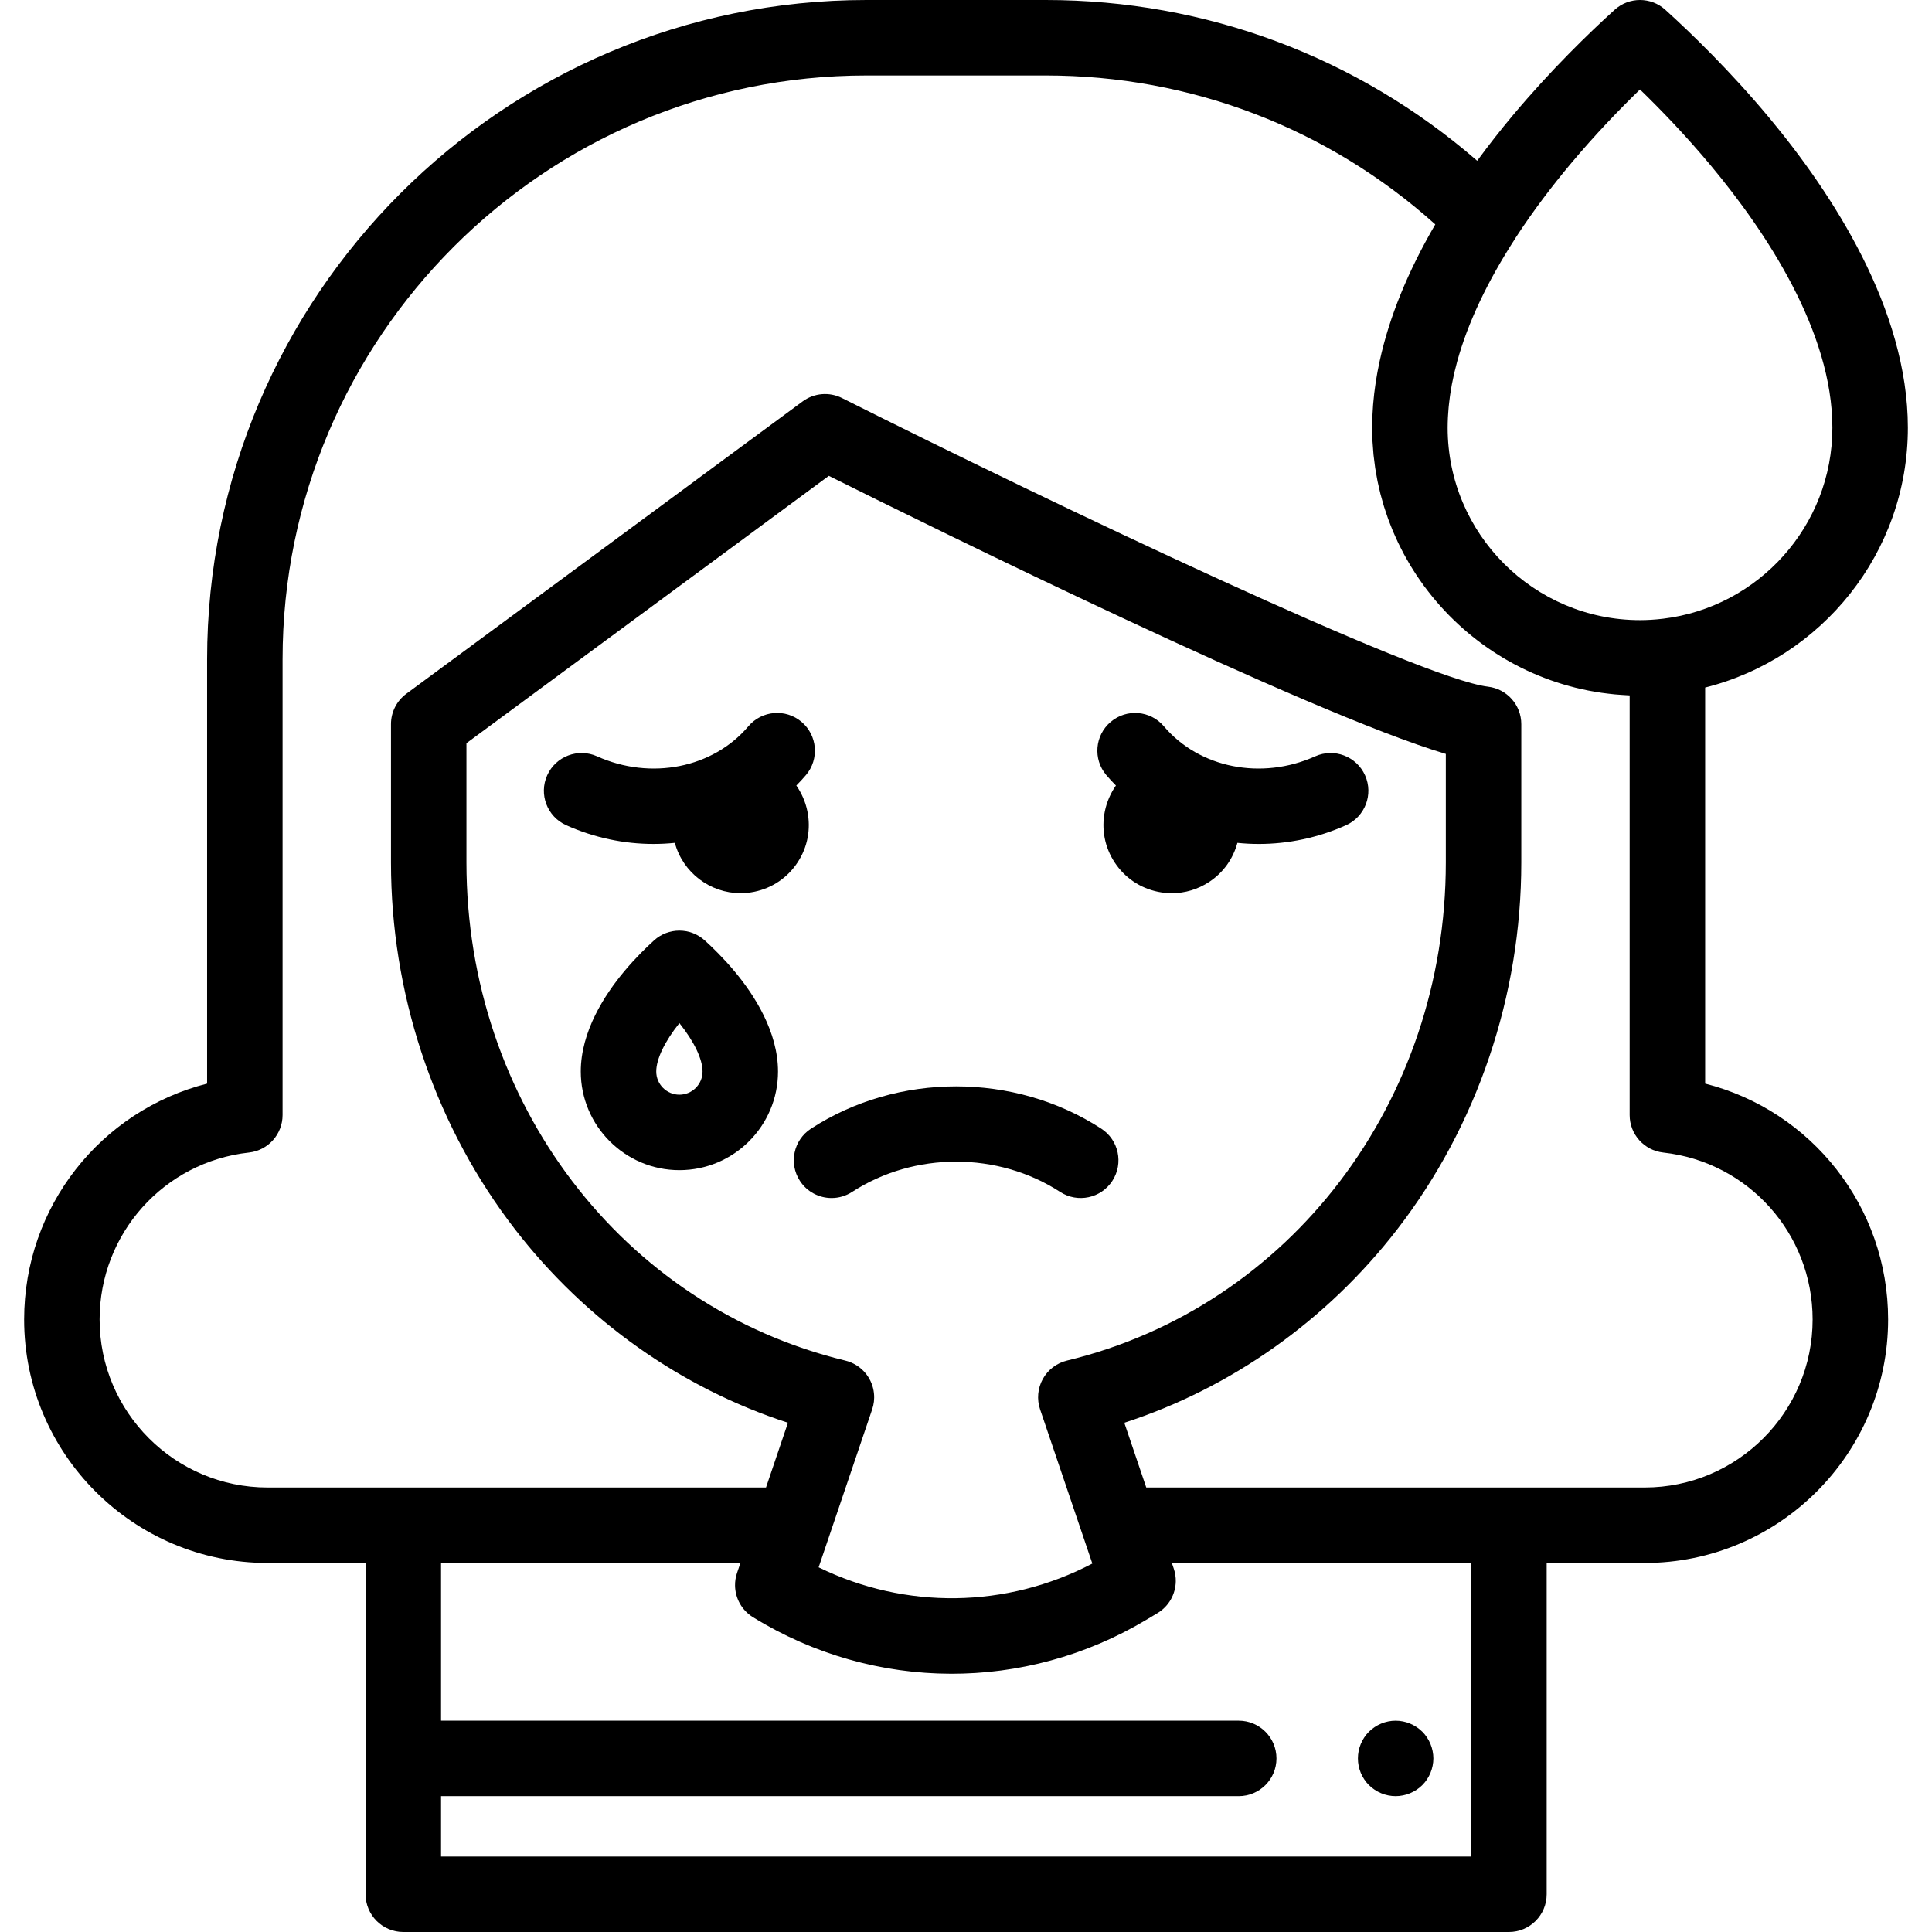
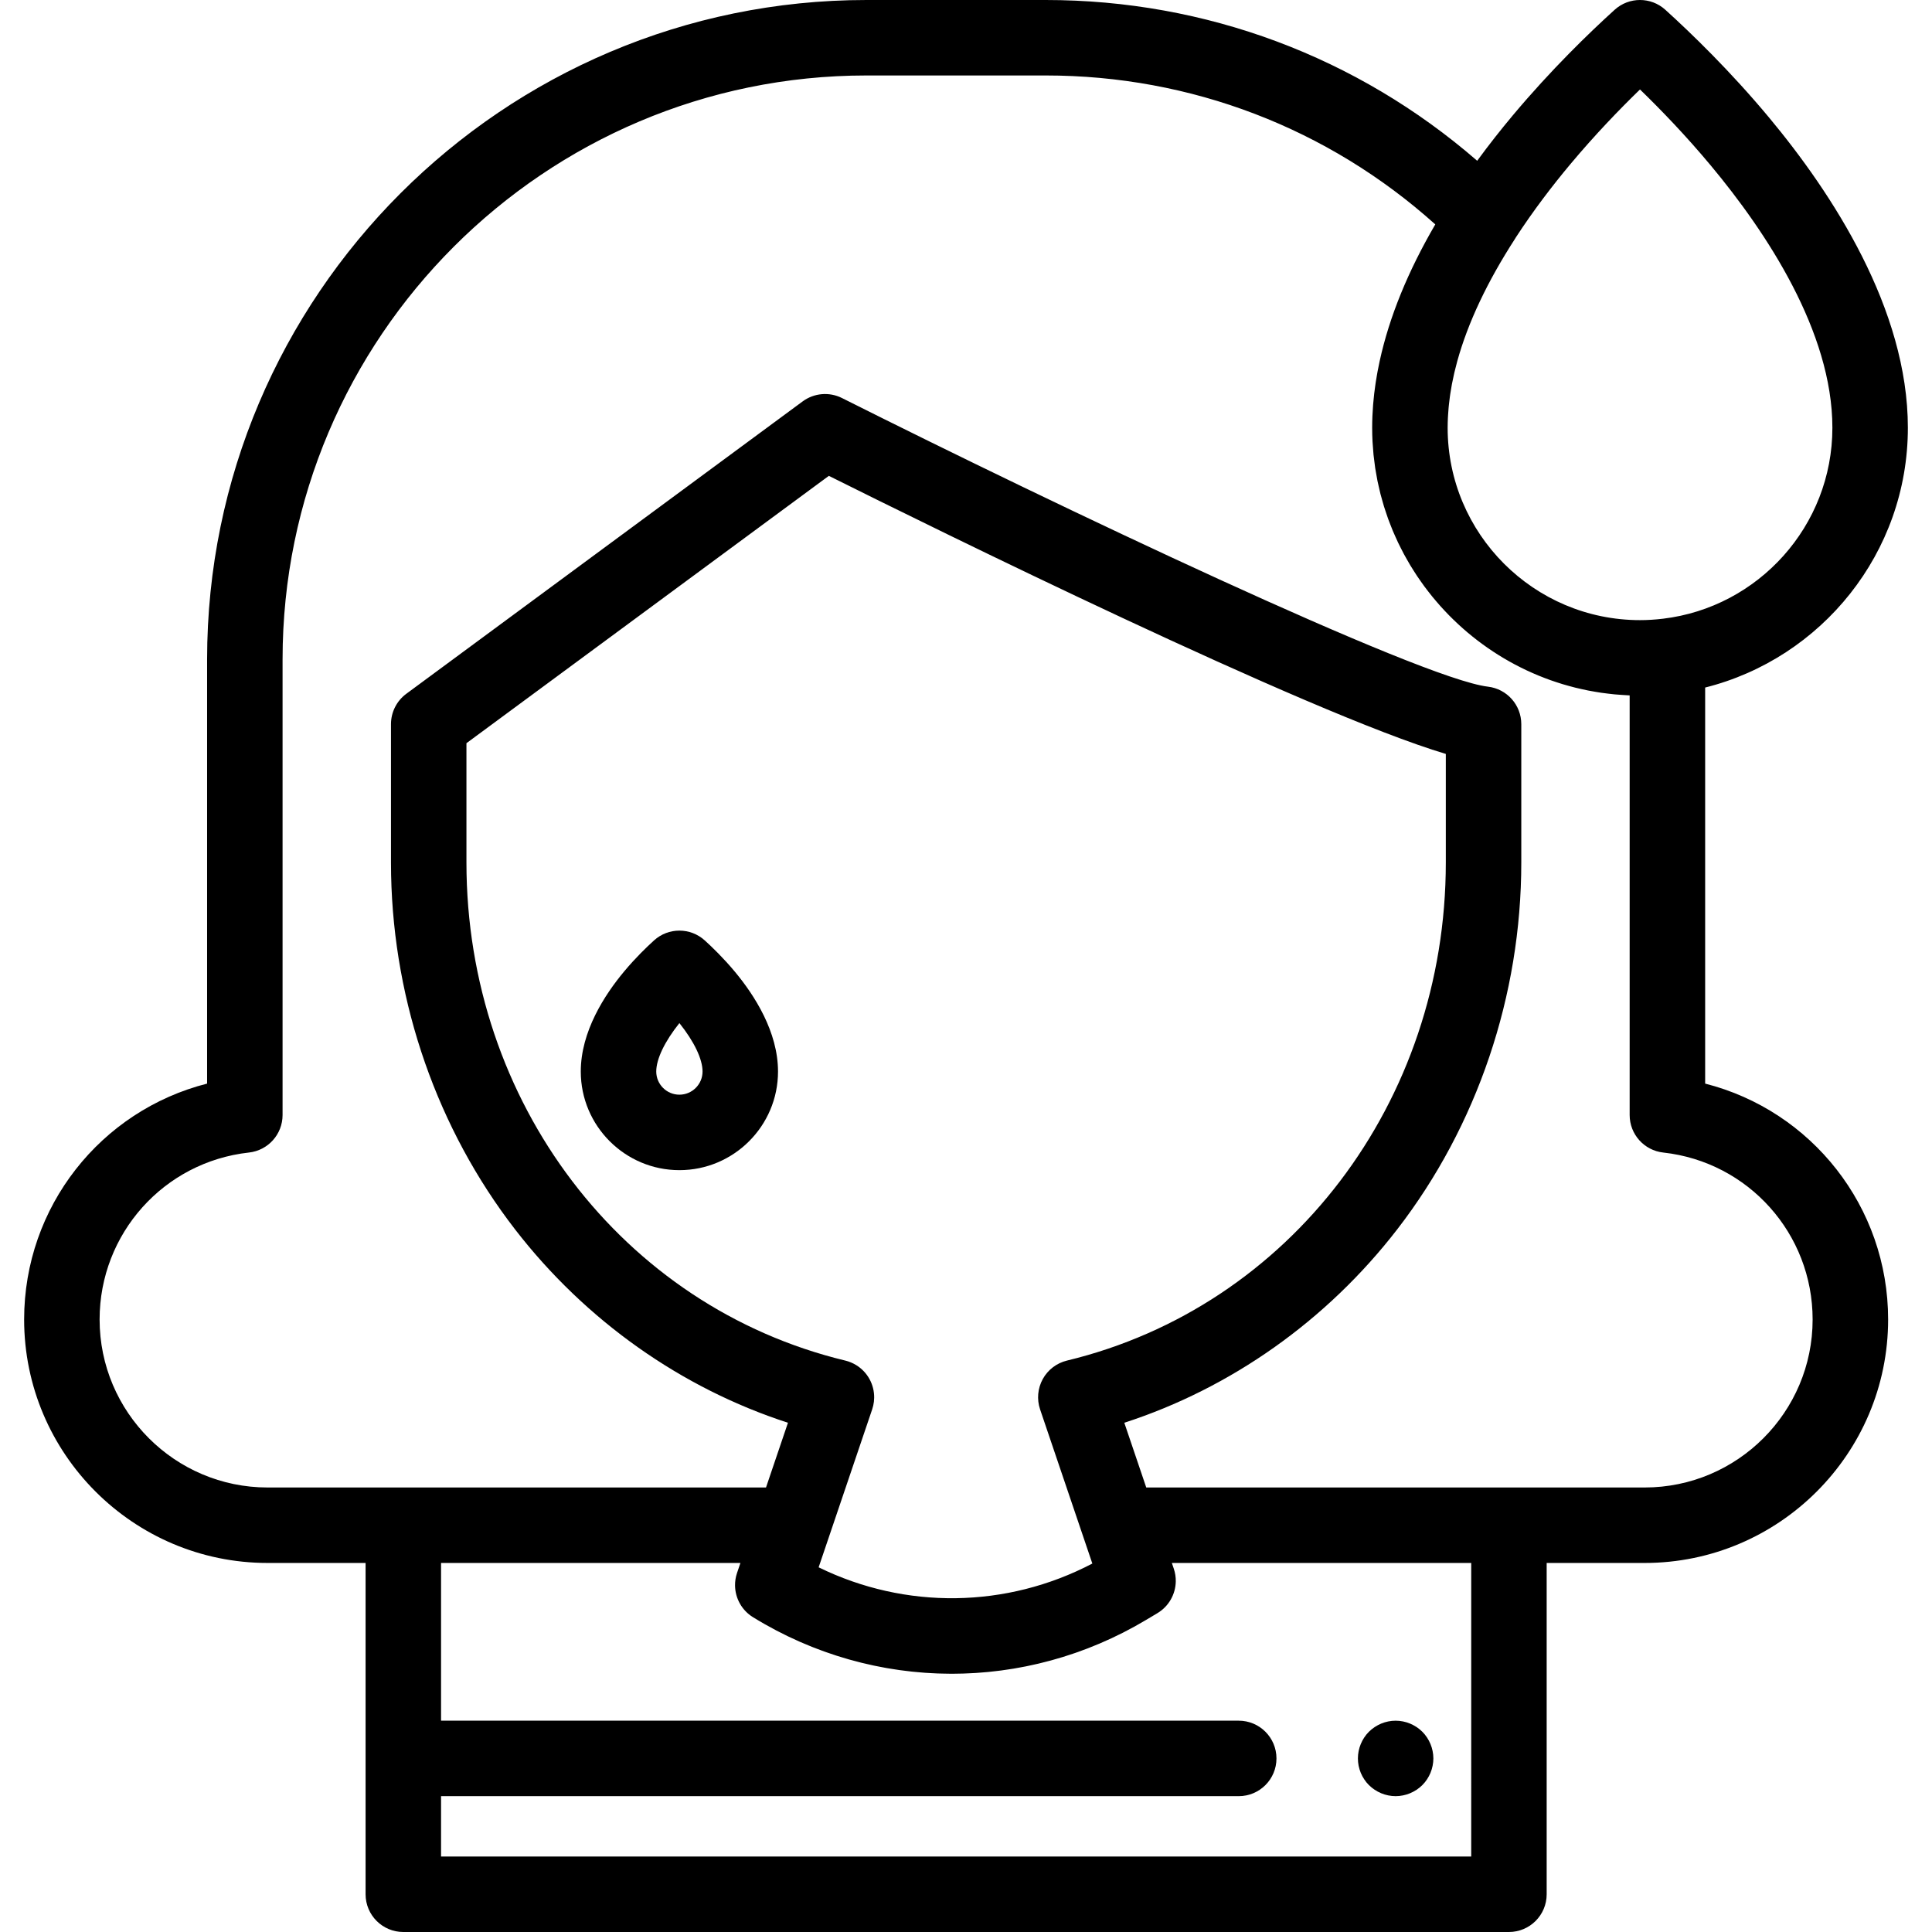
<svg xmlns="http://www.w3.org/2000/svg" version="1.1" id="Capa_1" x="0px" y="0px" viewBox="0 0 512 512" style="enable-background:new 0 0 512 512;" xml:space="preserve">
  <g>
    <g>
      <path d="M379.659,464.05c-0.13-0.64-0.32-1.27-0.57-1.87c-0.25-0.61-0.56-1.19-0.92-1.73c-0.36-0.55-0.78-1.06-1.24-1.52    c-0.46-0.46-0.979-0.88-1.52-1.24c-0.551-0.36-1.13-0.67-1.73-0.92c-0.6-0.25-1.229-0.45-1.87-0.57c-1.29-0.26-2.62-0.26-3.91,0    c-0.63,0.12-1.26,0.32-1.869,0.57c-0.601,0.25-1.181,0.56-1.721,0.92c-0.55,0.36-1.06,0.78-1.529,1.24    c-0.461,0.46-0.881,0.97-1.24,1.52c-0.36,0.54-0.67,1.12-0.92,1.73c-0.25,0.6-0.44,1.23-0.57,1.87c-0.13,0.64-0.19,1.3-0.19,1.95    s0.06,1.31,0.19,1.95s0.32,1.27,0.57,1.88c0.25,0.6,0.56,1.18,0.92,1.72c0.359,0.55,0.779,1.06,1.24,1.52    c0.47,0.46,0.979,0.88,1.529,1.24c0.54,0.36,1.12,0.67,1.721,0.92c0.609,0.25,1.239,0.45,1.869,0.57c0.65,0.13,1.311,0.2,1.96,0.2    c0.65,0,1.31-0.07,1.95-0.2c0.641-0.12,1.271-0.32,1.87-0.57c0.601-0.25,1.18-0.56,1.73-0.92c0.54-0.36,1.06-0.78,1.52-1.24    c0.46-0.46,0.88-0.97,1.24-1.52c0.36-0.54,0.67-1.12,0.92-1.72c0.25-0.61,0.44-1.24,0.57-1.88s0.199-1.3,0.199-1.95    C379.858,465.35,379.789,464.69,379.659,464.05z" />
    </g>
  </g>
  <g>
    <g>
-       <path d="M291.845,299.101c-23.005-14.934-53.915-14.935-76.922,0c-4.632,3.007-5.949,9.2-2.942,13.832    c1.915,2.951,5.123,4.557,8.397,4.556c1.865,0,3.754-0.522,5.436-1.613c16.489-10.705,38.65-10.706,55.142,0    c4.634,3.007,10.825,1.69,13.832-2.943C297.795,308.301,296.477,302.108,291.845,299.101z" />
-     </g>
+       </g>
  </g>
  <g>
    <g>
-       <path d="M211.038,208.168c0.877-0.89,1.736-1.804,2.551-2.767c3.569-4.214,3.046-10.524-1.168-14.094    c-4.217-3.569-10.524-3.046-14.094,1.169c-9.38,11.076-25.867,14.349-40.095,7.961c-5.039-2.26-10.957-0.011-13.219,5.028    c-2.262,5.038-0.011,10.956,5.027,13.218c7.471,3.354,15.367,4.972,23.137,4.972c1.897,0,3.787-0.099,5.661-0.29    c2.154,7.938,9.391,13.337,17.42,13.337c1.199,0,2.415-0.12,3.634-0.37c4.73-0.969,8.799-3.722,11.458-7.752    c2.659-4.03,3.589-8.853,2.62-13.583C213.455,212.482,212.43,210.179,211.038,208.168z" />
-     </g>
+       </g>
  </g>
  <g>
    <g>
-       <path d="M361.754,205.466c-2.263-5.039-8.179-7.289-13.219-5.028c-14.229,6.387-30.716,3.113-40.093-7.961    c-3.57-4.215-9.881-4.737-14.094-1.169c-4.215,3.569-4.738,9.879-1.17,14.094c0.816,0.963,1.675,1.877,2.552,2.767    c-1.393,2.011-2.418,4.314-2.933,6.828c-0.97,4.73-0.04,9.553,2.619,13.583c2.659,4.03,6.728,6.783,11.456,7.752    c1.222,0.25,2.449,0.374,3.667,0.374c3.501,0,6.928-1.021,9.917-2.994c3.709-2.447,6.318-6.097,7.467-10.347    c1.875,0.192,3.767,0.291,5.666,0.291c7.769,0,15.668-1.619,23.138-4.972C361.765,216.422,364.016,210.504,361.754,205.466z" />
-     </g>
+       </g>
  </g>
  <g>
    <g>
      <path d="M194.736,257.498c-2.982-3.579-5.985-6.483-7.978-8.288c-3.811-3.45-9.617-3.451-13.428,0.001    c-1.95,1.767-4.895,4.613-7.846,8.137c-5.279,6.303-11.571,16.037-11.571,26.62c0,14.411,11.724,26.134,26.135,26.134    c14.41,0,26.134-11.724,26.134-26.134C206.182,273.445,199.957,263.765,194.736,257.498z M180.048,290.102    c-3.383,0-6.135-2.752-6.135-6.134c0-3.307,2.224-7.942,6.134-12.837c3.91,4.893,6.135,9.534,6.135,12.837    C186.182,287.35,183.43,290.102,180.048,290.102z" />
    </g>
  </g>
  <g>
    <g>
      <path d="M451.884,287.165V182.207c30.824-7.731,53.721-35.661,53.721-68.848c0-31.455-20.023-62.091-36.821-82.253    C458.552,18.825,448.206,8.82,441.329,2.589c-3.811-3.452-9.616-3.452-13.427-0.001c-6.717,6.083-16.855,15.88-27.013,28.007    c-3.079,3.676-6.264,7.702-9.418,12.012C359.716,15.053,319.556,0,277.134,0h-47.5c-96.357,0-174.75,78.393-174.75,174.75v112.415    c-28.19,7.165-48.488,32.623-48.488,62.511c0,35.579,28.945,64.524,64.524,64.524h25.964V502c0,5.523,4.478,10,10,10h293    c5.523,0,10-4.477,10-10v-87.799h25.965c35.578,0,64.523-28.945,64.523-64.524C500.372,319.789,480.074,294.331,451.884,287.165z     M383.709,110.718c0.012-0.263,0.034-0.526,0.05-0.789c0.038-0.635,0.082-1.272,0.141-1.913c0.027-0.292,0.059-0.585,0.09-0.877    c0.068-0.639,0.145-1.281,0.233-1.927c0.036-0.264,0.072-0.529,0.112-0.793c0.114-0.761,0.241-1.527,0.383-2.297    c0.025-0.138,0.047-0.276,0.074-0.414c0.37-1.94,0.827-3.906,1.376-5.9c0.008-0.028,0.016-0.055,0.023-0.083    c2.811-10.183,7.941-21.059,15.35-32.514c0.052-0.081,0.095-0.165,0.145-0.247c4.685-7.202,9.757-13.82,14.536-19.527    c6.473-7.728,12.948-14.446,18.394-19.729c5.588,5.417,12.227,12.309,18.802,20.2c14.684,17.625,32.186,43.98,32.186,69.452    c0,26.047-19.639,47.579-44.884,50.604c-0.01,0.001-0.019,0.001-0.029,0.002c-1.054,0.125-2.074,0.218-3.074,0.28    c-0.01,0.001-0.02,0.002-0.029,0.002c-1.004,0.062-1.988,0.093-2.965,0.093c-28.11,0-50.98-22.87-50.98-50.981    C383.643,112.487,383.668,111.605,383.709,110.718z M389.887,492h-0.003h-273v-16h211.393c5.522,0,10-4.477,10-10s-4.478-10-10-10    H116.884v-41.799h79.337l-0.898,2.648c-0.374,1.104-0.545,2.235-0.529,3.35c0.024,1.672,0.468,3.307,1.278,4.753    c0.81,1.446,1.987,2.703,3.475,3.62c1.009,0.622,2.027,1.224,3.052,1.808c0.163,0.093,0.329,0.178,0.492,0.27    c0.861,0.484,1.724,0.961,2.595,1.418c0.301,0.158,0.605,0.302,0.907,0.457c0.738,0.378,1.476,0.756,2.22,1.115    c0.372,0.179,0.749,0.344,1.123,0.518c0.679,0.317,1.357,0.637,2.041,0.938c0.413,0.181,0.831,0.348,1.246,0.523    c0.651,0.276,1.301,0.556,1.956,0.817c0.442,0.176,0.888,0.337,1.332,0.507c0.632,0.242,1.263,0.489,1.899,0.717    c0.469,0.169,0.943,0.322,1.414,0.483c0.616,0.211,1.23,0.427,1.849,0.626c0.484,0.155,0.971,0.295,1.456,0.443    c0.611,0.186,1.22,0.377,1.833,0.551c0.495,0.141,0.994,0.266,1.491,0.398c0.607,0.162,1.213,0.33,1.823,0.48    c0.506,0.125,1.014,0.235,1.521,0.352c0.604,0.139,1.207,0.283,1.813,0.411c0.517,0.109,1.035,0.203,1.553,0.304    c0.599,0.116,1.197,0.238,1.797,0.343c0.527,0.092,1.055,0.17,1.583,0.254c0.594,0.094,1.187,0.193,1.782,0.277    c0.536,0.075,1.074,0.137,1.611,0.203c0.588,0.073,1.176,0.15,1.765,0.213c0.543,0.058,1.086,0.101,1.629,0.15    c0.586,0.052,1.173,0.109,1.76,0.151c0.545,0.039,1.091,0.064,1.637,0.095c0.585,0.032,1.171,0.068,1.756,0.09    c0.549,0.021,1.099,0.028,1.648,0.039c0.583,0.012,1.166,0.028,1.749,0.03c0.115,0,0.23,0.006,0.345,0.006    c0.465,0,0.93-0.017,1.396-0.023c0.536-0.007,1.072-0.011,1.608-0.027c0.585-0.018,1.169-0.049,1.754-0.077    c0.533-0.025,1.066-0.046,1.599-0.08c0.586-0.037,1.172-0.089,1.758-0.137c0.53-0.043,1.06-0.081,1.589-0.133    c0.589-0.057,1.177-0.13,1.765-0.198c0.525-0.061,1.051-0.116,1.575-0.185c0.59-0.078,1.178-0.17,1.766-0.259    c0.521-0.078,1.043-0.15,1.563-0.237c0.591-0.098,1.18-0.212,1.77-0.321c0.516-0.095,1.032-0.184,1.546-0.288    c0.595-0.12,1.186-0.255,1.779-0.385c0.506-0.111,1.014-0.216,1.519-0.336c0.597-0.141,1.19-0.298,1.785-0.451    c0.499-0.128,0.999-0.248,1.497-0.384c0.596-0.162,1.189-0.341,1.782-0.515c0.492-0.144,0.986-0.28,1.477-0.432    c0.599-0.185,1.194-0.388,1.79-0.584c0.481-0.159,0.964-0.31,1.444-0.476c0.602-0.209,1.199-0.435,1.798-0.656    c0.47-0.173,0.942-0.338,1.41-0.518c0.607-0.234,1.208-0.486,1.811-0.732c0.455-0.186,0.913-0.362,1.366-0.555    c0.618-0.263,1.23-0.544,1.845-0.82c0.433-0.194,0.868-0.379,1.299-0.579c0.639-0.298,1.272-0.615,1.906-0.927    c0.4-0.197,0.804-0.384,1.203-0.586c0.697-0.354,1.387-0.729,2.078-1.1c0.33-0.177,0.663-0.344,0.991-0.525    c1.016-0.561,2.026-1.14,3.028-1.739l2.996-1.789c3.035-1.813,4.811-5.03,4.872-8.409c0.02-1.126-0.151-2.271-0.529-3.387    l-0.257-0.758l-0.254-0.751h79.337V492z M275.634,373.499l11.494,33.913l2.354,6.944c-22.758,11.922-49.593,12.236-72.534,1    l2.693-7.944c0-0.001,0-0.002,0-0.002l11.494-33.912c0.225-0.665,0.378-1.346,0.46-2.032c0.041-0.343,0.064-0.687,0.069-1.031    c0.025-1.72-0.393-3.436-1.24-4.973s-2.074-2.807-3.542-3.705c-0.88-0.538-1.848-0.943-2.872-1.19    c-59.112-14.264-100.397-68.541-100.397-131.992v-31.62l96.042-70.85c27.152,13.545,126.855,62.765,163.502,73.692v28.777    c-0.001,63.451-41.286,117.729-100.398,131.993c-2.73,0.659-5.058,2.436-6.413,4.896    C274.991,367.923,274.733,370.839,275.634,373.499z M435.849,394.201h-35.965h-96.115l-5.815-17.157    c28.253-9.156,53.633-27.067,72.306-51.225c21.214-27.446,32.898-61.981,32.898-97.244v-36.669c0-5.07-3.794-9.337-8.829-9.931    c-17.931-2.115-114.52-48.039-171.192-76.49c-3.364-1.689-7.394-1.345-10.423,0.89l-105.036,77.484    c-2.556,1.885-4.063,4.872-4.063,8.047v36.669c0,1.102,0.012,2.203,0.034,3.303c0.705,34.111,12.311,67.353,32.863,93.941    c18.672,24.158,44.053,42.069,72.306,51.225L203,394.201h-96.116H70.92c-24.551,0-44.524-19.973-44.524-44.524    c0-22.736,17.018-41.757,39.584-44.244c5.068-0.559,8.904-4.841,8.904-9.94V174.75C74.884,89.42,144.305,20,229.634,20h47.5    c38.452,0,74.812,13.959,103.233,39.468c-7.275,12.473-12.181,24.541-14.71,36.096c-0.021,0.094-0.041,0.189-0.062,0.283    c-0.182,0.845-0.353,1.688-0.51,2.528c-0.041,0.218-0.079,0.436-0.118,0.654c-0.135,0.757-0.265,1.513-0.379,2.265    c-0.049,0.319-0.091,0.64-0.136,0.96c-0.095,0.673-0.189,1.347-0.267,2.016c-0.05,0.425-0.087,0.851-0.13,1.276    c-0.058,0.578-0.121,1.157-0.166,1.732c-0.046,0.578-0.074,1.158-0.108,1.738c-0.024,0.431-0.058,0.863-0.076,1.292    c-0.041,1.016-0.064,2.033-0.064,3.05c0,1.209,0.031,2.411,0.091,3.605c0.02,0.401,0.062,0.797,0.089,1.197    c0.053,0.789,0.101,1.58,0.18,2.362c0.048,0.476,0.119,0.946,0.177,1.419c0.085,0.698,0.162,1.398,0.266,2.089    c0.076,0.5,0.174,0.992,0.26,1.489c0.114,0.656,0.22,1.315,0.352,1.966c0.103,0.51,0.228,1.012,0.343,1.518    c0.142,0.626,0.276,1.255,0.434,1.876c0.131,0.514,0.282,1.019,0.424,1.529c0.168,0.602,0.329,1.207,0.513,1.802    c0.157,0.511,0.334,1.013,0.502,1.519c0.194,0.583,0.383,1.168,0.591,1.744c0.183,0.505,0.384,1.002,0.578,1.502    c0.219,0.565,0.434,1.131,0.667,1.689c0.208,0.497,0.433,0.986,0.652,1.477c0.244,0.547,0.484,1.096,0.741,1.636    c0.233,0.489,0.481,0.968,0.724,1.451c0.267,0.53,0.532,1.061,0.812,1.582c0.256,0.478,0.527,0.946,0.794,1.417    c0.29,0.513,0.579,1.026,0.882,1.531c0.279,0.465,0.571,0.922,0.861,1.38c0.313,0.495,0.624,0.991,0.948,1.478    c0.302,0.453,0.615,0.897,0.927,1.342c0.334,0.477,0.667,0.954,1.012,1.422c0.323,0.438,0.657,0.868,0.99,1.299    c0.355,0.459,0.71,0.918,1.076,1.368c0.344,0.423,0.697,0.838,1.051,1.253c0.375,0.44,0.75,0.879,1.135,1.31    c0.364,0.407,0.736,0.806,1.109,1.204c0.395,0.421,0.79,0.841,1.195,1.253c0.383,0.39,0.773,0.772,1.165,1.153    c0.413,0.402,0.828,0.801,1.251,1.193c0.401,0.372,0.809,0.736,1.218,1.098c0.432,0.382,0.866,0.761,1.307,1.133    c0.419,0.352,0.842,0.698,1.269,1.041c0.45,0.361,0.902,0.719,1.361,1.07c0.435,0.333,0.875,0.659,1.318,0.982    c0.466,0.34,0.935,0.675,1.41,1.003c0.452,0.313,0.908,0.62,1.367,0.923c0.482,0.318,0.968,0.629,1.458,0.936    c0.466,0.291,0.936,0.577,1.41,0.858c0.498,0.295,1,0.584,1.506,0.867c0.481,0.27,0.965,0.534,1.454,0.793    c0.513,0.272,1.029,0.535,1.549,0.795c0.495,0.247,0.991,0.49,1.493,0.725c0.528,0.248,1.06,0.487,1.596,0.723    c0.506,0.223,1.014,0.442,1.526,0.653c0.543,0.224,1.09,0.437,1.639,0.648c0.518,0.198,1.036,0.394,1.56,0.581    c0.556,0.198,1.117,0.385,1.679,0.569c0.529,0.174,1.058,0.346,1.592,0.507c0.568,0.171,1.141,0.33,1.715,0.488    c0.54,0.148,1.079,0.296,1.624,0.431c0.58,0.144,1.165,0.275,1.751,0.405c0.548,0.122,1.097,0.244,1.65,0.353    c0.592,0.117,1.189,0.218,1.786,0.32c0.557,0.095,1.113,0.191,1.674,0.273c0.603,0.088,1.21,0.159,1.817,0.232    c0.564,0.067,1.128,0.137,1.696,0.191c0.614,0.058,1.233,0.099,1.852,0.141c0.57,0.039,1.139,0.082,1.712,0.108    c0.154,0.007,0.305,0.023,0.459,0.029v111.206c0,5.099,3.837,9.381,8.904,9.94c22.566,2.486,39.584,21.507,39.584,44.244    C480.372,374.228,460.399,394.201,435.849,394.201z" />
    </g>
  </g>
  <g>
</g>
  <g>
</g>
  <g>
</g>
  <g>
</g>
  <g>
</g>
  <g>
</g>
  <g>
</g>
  <g>
</g>
  <g>
</g>
  <g>
</g>
  <g>
</g>
  <g>
</g>
  <g>
</g>
  <g>
</g>
  <g>
</g>
</svg>